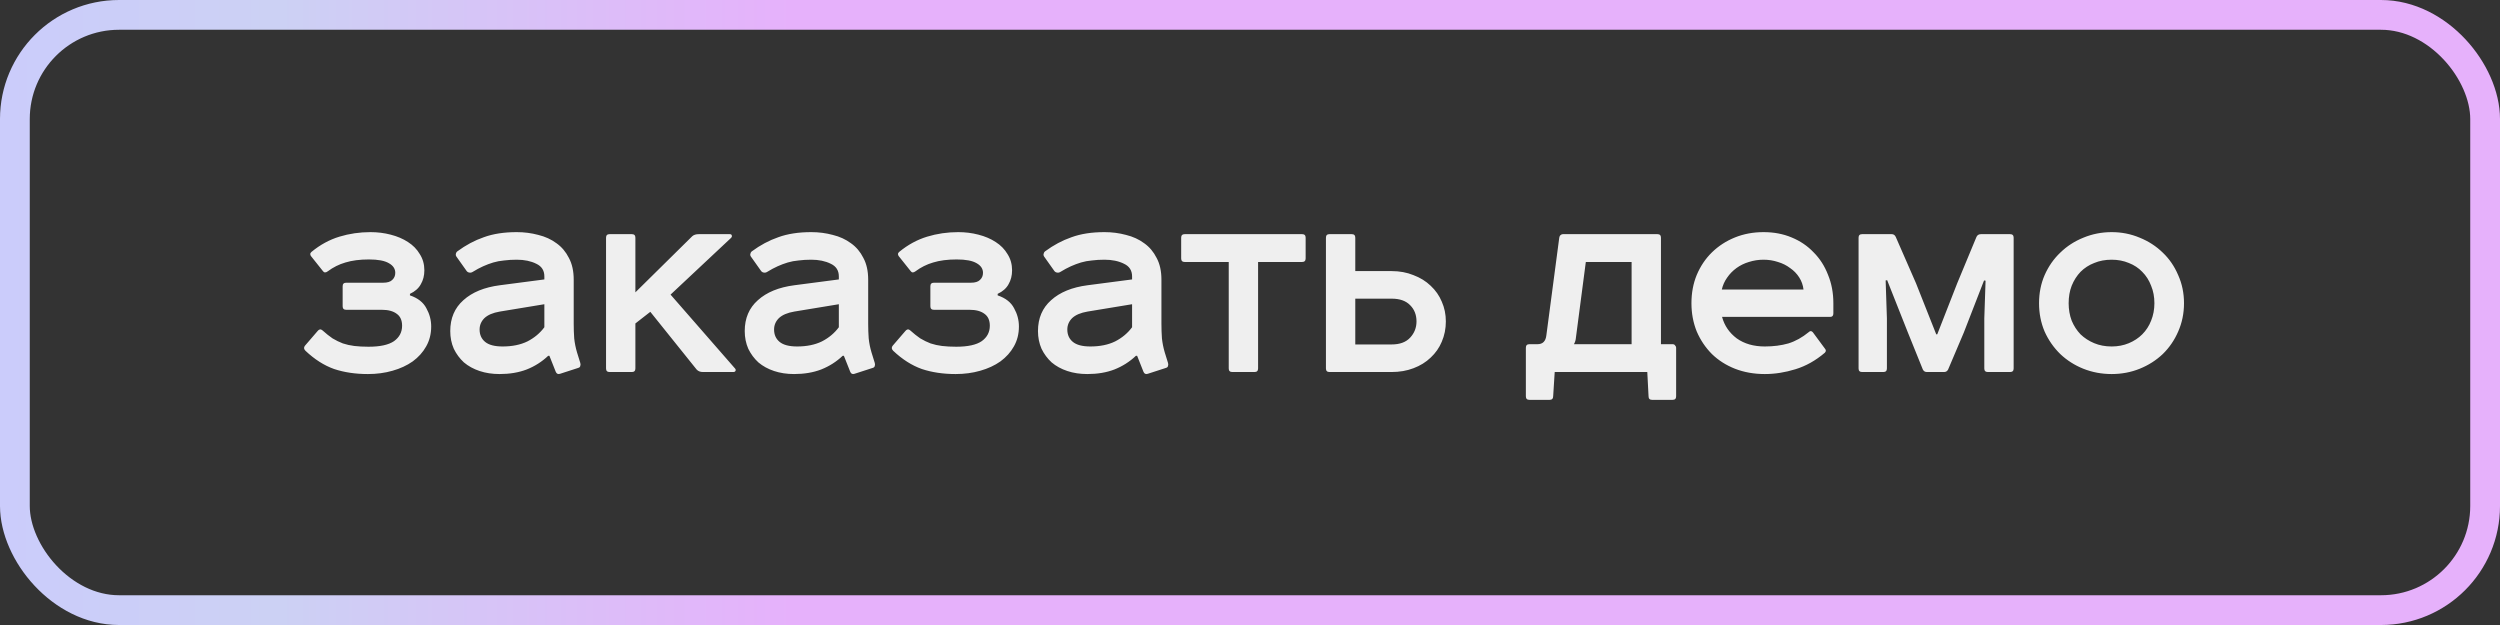
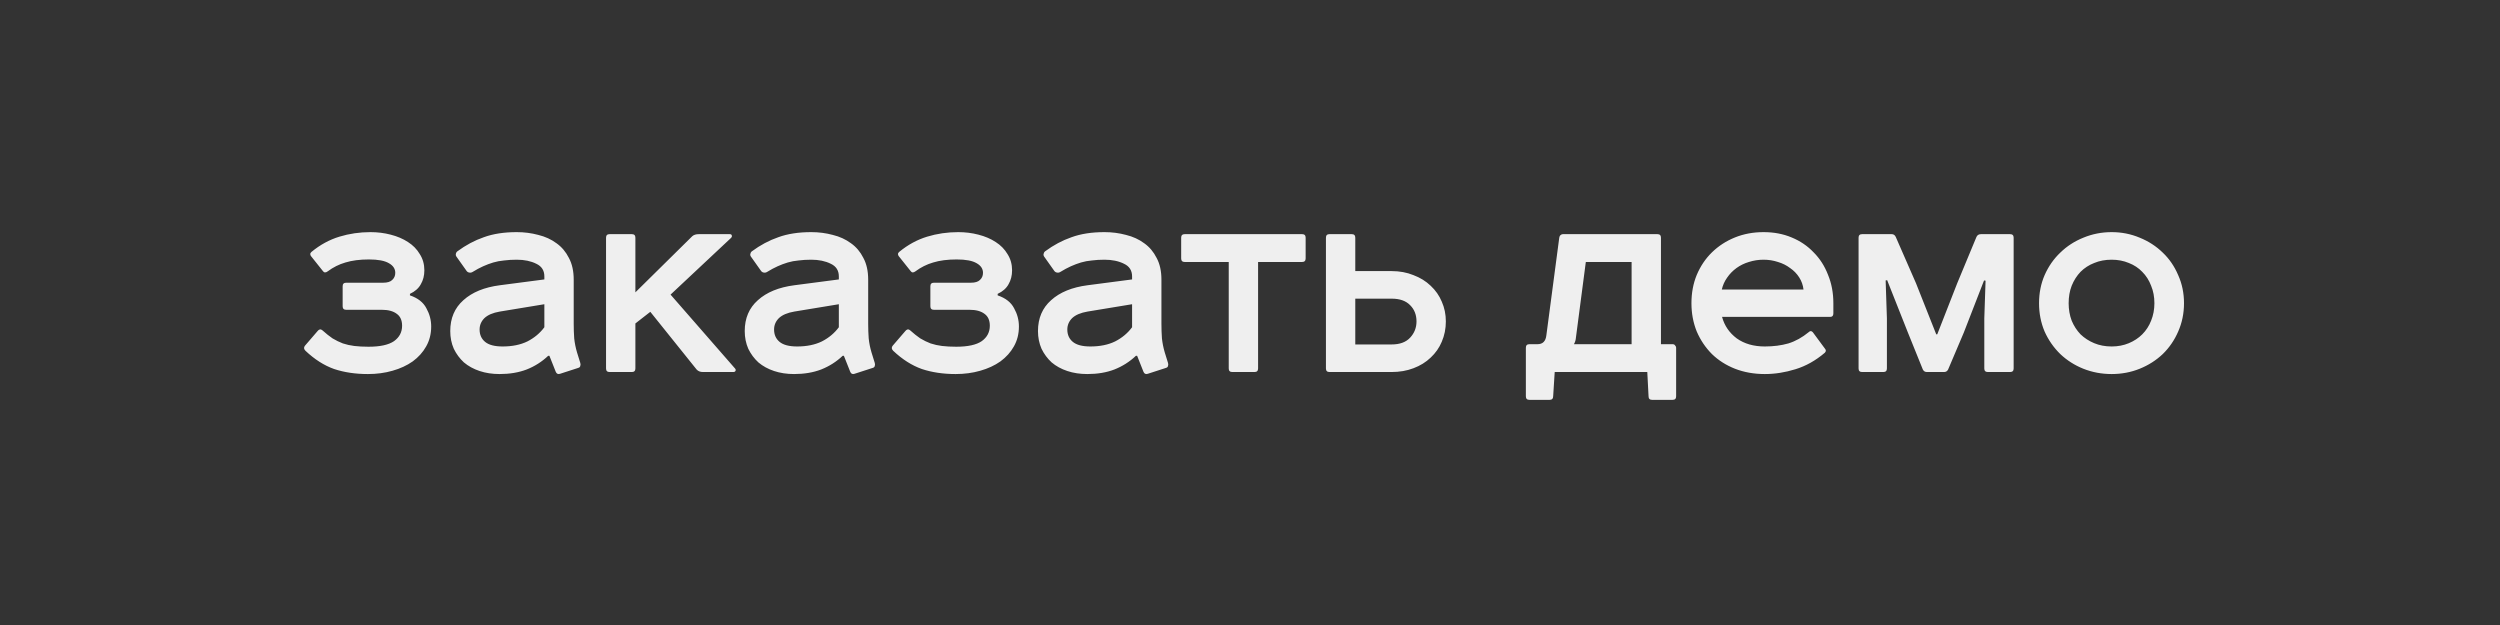
<svg xmlns="http://www.w3.org/2000/svg" width="168" height="42" viewBox="0 0 168 42" fill="none">
  <rect x="0" y="0" width="168" height="42" fill="#333333" stroke="none" />
  <path d="M20.935 16.925C21.513 16.449 22.136 16.109 22.805 15.905C23.474 15.701 24.171 15.599 24.896 15.599C25.372 15.599 25.825 15.656 26.256 15.769C26.698 15.882 27.083 16.047 27.412 16.262C27.752 16.477 28.018 16.749 28.211 17.078C28.415 17.395 28.517 17.758 28.517 18.166C28.517 18.517 28.438 18.829 28.279 19.101C28.132 19.373 27.888 19.588 27.548 19.747V19.849C28.081 20.03 28.449 20.319 28.653 20.716C28.868 21.101 28.976 21.509 28.976 21.94C28.976 22.439 28.863 22.886 28.636 23.283C28.421 23.668 28.12 24.003 27.735 24.286C27.35 24.558 26.896 24.768 26.375 24.915C25.865 25.062 25.315 25.136 24.726 25.136C23.887 25.136 23.128 25.023 22.448 24.796C21.779 24.558 21.139 24.15 20.527 23.572C20.414 23.459 20.402 23.345 20.493 23.232L21.343 22.246C21.388 22.189 21.434 22.155 21.479 22.144C21.536 22.121 21.604 22.144 21.683 22.212C21.91 22.416 22.131 22.592 22.346 22.739C22.573 22.875 22.805 22.988 23.043 23.079C23.281 23.158 23.536 23.215 23.808 23.249C24.091 23.283 24.409 23.3 24.76 23.3C25.542 23.3 26.114 23.175 26.477 22.926C26.84 22.665 27.021 22.32 27.021 21.889C27.021 21.526 26.902 21.26 26.664 21.09C26.426 20.909 26.092 20.818 25.661 20.818H23.264C23.105 20.818 23.026 20.739 23.026 20.58V19.237C23.026 19.078 23.105 18.999 23.264 18.999H25.746C26.029 18.999 26.233 18.937 26.358 18.812C26.494 18.687 26.562 18.529 26.562 18.336C26.562 18.064 26.42 17.849 26.137 17.69C25.854 17.52 25.406 17.435 24.794 17.435C24.182 17.435 23.655 17.503 23.213 17.639C22.782 17.764 22.386 17.962 22.023 18.234C21.887 18.336 21.779 18.33 21.7 18.217L20.901 17.214C20.867 17.169 20.85 17.123 20.85 17.078C20.85 17.021 20.878 16.97 20.935 16.925ZM36.836 23.912C36.417 24.309 35.935 24.615 35.391 24.83C34.858 25.034 34.252 25.136 33.572 25.136C33.085 25.136 32.637 25.068 32.229 24.932C31.821 24.796 31.47 24.603 31.175 24.354C30.892 24.093 30.665 23.787 30.495 23.436C30.336 23.073 30.257 22.677 30.257 22.246C30.257 21.385 30.552 20.693 31.141 20.172C31.73 19.639 32.546 19.305 33.589 19.169L36.581 18.778V18.574C36.581 18.177 36.4 17.894 36.037 17.724C35.674 17.543 35.238 17.452 34.728 17.452C34.422 17.452 34.139 17.469 33.878 17.503C33.617 17.526 33.374 17.571 33.147 17.639C32.92 17.707 32.694 17.792 32.467 17.894C32.24 17.996 32.008 18.121 31.77 18.268C31.702 18.313 31.628 18.33 31.549 18.319C31.47 18.308 31.407 18.274 31.362 18.217L30.699 17.282C30.642 17.214 30.62 17.146 30.631 17.078C30.642 16.999 30.676 16.936 30.733 16.891C31.3 16.472 31.895 16.154 32.518 15.939C33.141 15.712 33.878 15.599 34.728 15.599C35.227 15.599 35.708 15.661 36.173 15.786C36.638 15.899 37.046 16.086 37.397 16.347C37.748 16.596 38.026 16.925 38.23 17.333C38.445 17.73 38.553 18.217 38.553 18.795V21.753C38.553 22.093 38.564 22.422 38.587 22.739C38.621 23.056 38.683 23.368 38.774 23.674L38.995 24.388C39.018 24.456 39.018 24.524 38.995 24.592C38.984 24.66 38.933 24.705 38.842 24.728L37.635 25.119C37.499 25.164 37.403 25.119 37.346 24.983L36.921 23.912H36.836ZM36.581 20.444L33.589 20.937C33.124 21.016 32.779 21.164 32.552 21.379C32.337 21.594 32.229 21.849 32.229 22.144C32.229 22.495 32.354 22.773 32.603 22.977C32.852 23.181 33.243 23.283 33.776 23.283C34.422 23.283 34.977 23.17 35.442 22.943C35.907 22.705 36.286 22.388 36.581 21.991V20.444ZM42.46 15.735C42.619 15.735 42.698 15.814 42.698 15.973V19.645L46.523 15.871C46.625 15.78 46.772 15.735 46.965 15.735H49.039C49.118 15.735 49.164 15.763 49.175 15.82C49.198 15.877 49.181 15.933 49.124 15.99L45.061 19.798L49.379 24.745C49.436 24.802 49.453 24.858 49.43 24.915C49.407 24.972 49.356 25 49.277 25H47.237C47.056 25 46.914 24.943 46.812 24.83L43.701 20.954L42.698 21.736V24.762C42.698 24.921 42.619 25 42.46 25H40.964C40.805 25 40.726 24.921 40.726 24.762V15.973C40.726 15.814 40.805 15.735 40.964 15.735H42.46ZM56.625 23.912C56.206 24.309 55.724 24.615 55.18 24.83C54.648 25.034 54.041 25.136 53.361 25.136C52.874 25.136 52.426 25.068 52.018 24.932C51.61 24.796 51.259 24.603 50.964 24.354C50.681 24.093 50.454 23.787 50.284 23.436C50.126 23.073 50.046 22.677 50.046 22.246C50.046 21.385 50.341 20.693 50.93 20.172C51.52 19.639 52.336 19.305 53.378 19.169L56.37 18.778V18.574C56.37 18.177 56.189 17.894 55.826 17.724C55.464 17.543 55.027 17.452 54.517 17.452C54.211 17.452 53.928 17.469 53.667 17.503C53.407 17.526 53.163 17.571 52.936 17.639C52.709 17.707 52.483 17.792 52.256 17.894C52.029 17.996 51.797 18.121 51.559 18.268C51.491 18.313 51.417 18.33 51.338 18.319C51.259 18.308 51.197 18.274 51.151 18.217L50.488 17.282C50.431 17.214 50.409 17.146 50.42 17.078C50.431 16.999 50.465 16.936 50.522 16.891C51.089 16.472 51.684 16.154 52.307 15.939C52.931 15.712 53.667 15.599 54.517 15.599C55.016 15.599 55.498 15.661 55.962 15.786C56.427 15.899 56.835 16.086 57.186 16.347C57.538 16.596 57.815 16.925 58.019 17.333C58.234 17.73 58.342 18.217 58.342 18.795V21.753C58.342 22.093 58.353 22.422 58.376 22.739C58.41 23.056 58.472 23.368 58.563 23.674L58.784 24.388C58.807 24.456 58.807 24.524 58.784 24.592C58.773 24.66 58.722 24.705 58.631 24.728L57.424 25.119C57.288 25.164 57.192 25.119 57.135 24.983L56.71 23.912H56.625ZM56.37 20.444L53.378 20.937C52.913 21.016 52.568 21.164 52.341 21.379C52.126 21.594 52.018 21.849 52.018 22.144C52.018 22.495 52.143 22.773 52.392 22.977C52.642 23.181 53.032 23.283 53.565 23.283C54.211 23.283 54.767 23.17 55.231 22.943C55.696 22.705 56.075 22.388 56.37 21.991V20.444ZM60.43 16.925C61.008 16.449 61.632 16.109 62.3 15.905C62.969 15.701 63.666 15.599 64.391 15.599C64.867 15.599 65.32 15.656 65.751 15.769C66.193 15.882 66.579 16.047 66.907 16.262C67.247 16.477 67.513 16.749 67.706 17.078C67.91 17.395 68.012 17.758 68.012 18.166C68.012 18.517 67.933 18.829 67.774 19.101C67.627 19.373 67.383 19.588 67.043 19.747V19.849C67.576 20.03 67.944 20.319 68.148 20.716C68.364 21.101 68.471 21.509 68.471 21.94C68.471 22.439 68.358 22.886 68.131 23.283C67.916 23.668 67.615 24.003 67.23 24.286C66.845 24.558 66.391 24.768 65.87 24.915C65.36 25.062 64.811 25.136 64.221 25.136C63.383 25.136 62.623 25.023 61.943 24.796C61.275 24.558 60.634 24.15 60.022 23.572C59.909 23.459 59.898 23.345 59.988 23.232L60.838 22.246C60.883 22.189 60.929 22.155 60.974 22.144C61.031 22.121 61.099 22.144 61.178 22.212C61.405 22.416 61.626 22.592 61.841 22.739C62.068 22.875 62.3 22.988 62.538 23.079C62.776 23.158 63.031 23.215 63.303 23.249C63.587 23.283 63.904 23.3 64.255 23.3C65.037 23.3 65.609 23.175 65.972 22.926C66.335 22.665 66.516 22.32 66.516 21.889C66.516 21.526 66.397 21.26 66.159 21.09C65.921 20.909 65.587 20.818 65.156 20.818H62.759C62.6 20.818 62.521 20.739 62.521 20.58V19.237C62.521 19.078 62.6 18.999 62.759 18.999H65.241C65.525 18.999 65.728 18.937 65.853 18.812C65.989 18.687 66.057 18.529 66.057 18.336C66.057 18.064 65.915 17.849 65.632 17.69C65.349 17.52 64.901 17.435 64.289 17.435C63.677 17.435 63.15 17.503 62.708 17.639C62.278 17.764 61.881 17.962 61.518 18.234C61.382 18.336 61.275 18.33 61.195 18.217L60.396 17.214C60.362 17.169 60.345 17.123 60.345 17.078C60.345 17.021 60.373 16.97 60.43 16.925ZM76.331 23.912C75.912 24.309 75.43 24.615 74.886 24.83C74.354 25.034 73.747 25.136 73.067 25.136C72.58 25.136 72.132 25.068 71.724 24.932C71.316 24.796 70.965 24.603 70.67 24.354C70.387 24.093 70.16 23.787 69.99 23.436C69.832 23.073 69.752 22.677 69.752 22.246C69.752 21.385 70.047 20.693 70.636 20.172C71.226 19.639 72.042 19.305 73.084 19.169L76.076 18.778V18.574C76.076 18.177 75.895 17.894 75.532 17.724C75.17 17.543 74.733 17.452 74.223 17.452C73.917 17.452 73.634 17.469 73.373 17.503C73.113 17.526 72.869 17.571 72.642 17.639C72.416 17.707 72.189 17.792 71.962 17.894C71.736 17.996 71.503 18.121 71.265 18.268C71.197 18.313 71.124 18.33 71.044 18.319C70.965 18.308 70.903 18.274 70.857 18.217L70.194 17.282C70.138 17.214 70.115 17.146 70.126 17.078C70.138 16.999 70.172 16.936 70.228 16.891C70.795 16.472 71.39 16.154 72.013 15.939C72.637 15.712 73.373 15.599 74.223 15.599C74.722 15.599 75.204 15.661 75.668 15.786C76.133 15.899 76.541 16.086 76.892 16.347C77.244 16.596 77.521 16.925 77.725 17.333C77.941 17.73 78.048 18.217 78.048 18.795V21.753C78.048 22.093 78.06 22.422 78.082 22.739C78.116 23.056 78.179 23.368 78.269 23.674L78.49 24.388C78.513 24.456 78.513 24.524 78.49 24.592C78.479 24.66 78.428 24.705 78.337 24.728L77.13 25.119C76.994 25.164 76.898 25.119 76.841 24.983L76.416 23.912H76.331ZM76.076 20.444L73.084 20.937C72.62 21.016 72.274 21.164 72.047 21.379C71.832 21.594 71.724 21.849 71.724 22.144C71.724 22.495 71.849 22.773 72.098 22.977C72.348 23.181 72.739 23.283 73.271 23.283C73.917 23.283 74.473 23.17 74.937 22.943C75.402 22.705 75.782 22.388 76.076 21.991V20.444ZM87.501 15.735C87.66 15.735 87.739 15.814 87.739 15.973V17.367C87.739 17.526 87.66 17.605 87.501 17.605H84.543V24.762C84.543 24.921 84.464 25 84.305 25H82.809C82.65 25 82.571 24.921 82.571 24.762V17.605H79.613C79.454 17.605 79.375 17.526 79.375 17.367V15.973C79.375 15.814 79.454 15.735 79.613 15.735H87.501ZM91.075 23.147H93.523C94.067 23.147 94.481 22.994 94.764 22.688C95.047 22.382 95.189 22.019 95.189 21.6C95.189 21.158 95.047 20.795 94.764 20.512C94.481 20.217 94.067 20.07 93.523 20.07H91.075V23.147ZM89.103 15.973C89.103 15.814 89.182 15.735 89.341 15.735H90.837C90.996 15.735 91.075 15.814 91.075 15.973V18.217H93.506C94.05 18.217 94.543 18.308 94.985 18.489C95.438 18.659 95.824 18.897 96.141 19.203C96.47 19.509 96.719 19.866 96.889 20.274C97.07 20.682 97.161 21.124 97.161 21.6C97.161 22.087 97.07 22.541 96.889 22.96C96.719 23.368 96.47 23.725 96.141 24.031C95.824 24.337 95.438 24.575 94.985 24.745C94.543 24.915 94.05 25 93.506 25H89.341C89.182 25 89.103 24.921 89.103 24.762V15.973ZM106.567 17.605L105.904 22.671C105.893 22.841 105.848 22.994 105.768 23.13H109.644V17.605H106.567ZM111.378 15.735C111.537 15.735 111.616 15.814 111.616 15.973V23.13H112.398C112.478 23.13 112.534 23.158 112.568 23.215C112.614 23.26 112.636 23.311 112.636 23.368V26.632C112.636 26.791 112.557 26.87 112.398 26.87H111.021C110.863 26.87 110.783 26.791 110.783 26.632L110.698 25H104.476L104.374 26.615C104.374 26.785 104.295 26.87 104.136 26.87H102.776C102.618 26.87 102.538 26.791 102.538 26.632V23.368C102.538 23.209 102.618 23.13 102.776 23.13H103.32C103.672 23.13 103.87 22.932 103.915 22.535L104.782 15.973C104.794 15.894 104.822 15.837 104.867 15.803C104.913 15.758 104.964 15.735 105.02 15.735H111.378ZM122.641 23.436C122.721 23.527 122.715 23.617 122.624 23.708C122.012 24.229 121.355 24.598 120.652 24.813C119.961 25.028 119.275 25.136 118.595 25.136C117.87 25.136 117.201 25.017 116.589 24.779C115.989 24.541 115.473 24.212 115.042 23.793C114.612 23.362 114.272 22.858 114.022 22.28C113.784 21.691 113.665 21.056 113.665 20.376C113.665 19.685 113.784 19.05 114.022 18.472C114.272 17.883 114.612 17.378 115.042 16.959C115.484 16.528 116 16.194 116.589 15.956C117.179 15.718 117.819 15.599 118.51 15.599C119.202 15.599 119.831 15.718 120.397 15.956C120.975 16.194 121.468 16.528 121.876 16.959C122.296 17.378 122.619 17.883 122.845 18.472C123.083 19.05 123.202 19.685 123.202 20.376V21.056C123.202 21.215 123.134 21.294 122.998 21.294H115.722C115.881 21.883 116.21 22.365 116.708 22.739C117.218 23.102 117.847 23.283 118.595 23.283C119.173 23.283 119.7 23.215 120.176 23.079C120.652 22.932 121.111 22.677 121.553 22.314C121.644 22.223 121.735 22.229 121.825 22.331L122.641 23.436ZM118.51 17.452C118.17 17.452 117.842 17.503 117.524 17.605C117.218 17.696 116.941 17.832 116.691 18.013C116.442 18.194 116.232 18.41 116.062 18.659C115.892 18.897 115.773 19.163 115.705 19.458H121.196C121.162 19.163 121.066 18.891 120.907 18.642C120.749 18.393 120.545 18.183 120.295 18.013C120.057 17.832 119.785 17.696 119.479 17.605C119.173 17.503 118.85 17.452 118.51 17.452ZM135.079 15.735C135.238 15.735 135.317 15.814 135.317 15.973V24.762C135.317 24.921 135.238 25 135.079 25H133.583C133.424 25 133.345 24.921 133.345 24.762V21.396L133.43 18.863L133.328 18.846L131.968 22.348L130.914 24.83C130.857 24.943 130.767 25 130.642 25H129.486C129.361 25 129.271 24.943 129.214 24.83L128.211 22.348L126.817 18.829L126.715 18.846L126.8 21.396V24.762C126.8 24.921 126.721 25 126.562 25H125.134C124.975 25 124.896 24.921 124.896 24.762V15.973C124.896 15.814 124.975 15.735 125.134 15.735H127.123C127.248 15.735 127.338 15.797 127.395 15.922L128.755 19.033L130.115 22.467H130.183L131.526 19.033L132.818 15.922C132.875 15.797 132.977 15.735 133.124 15.735H135.079ZM141.903 17.452C141.472 17.452 141.081 17.526 140.73 17.673C140.378 17.809 140.072 18.007 139.812 18.268C139.562 18.529 139.364 18.84 139.217 19.203C139.081 19.554 139.013 19.945 139.013 20.376C139.013 20.795 139.081 21.186 139.217 21.549C139.364 21.9 139.562 22.206 139.812 22.467C140.072 22.716 140.378 22.915 140.73 23.062C141.081 23.209 141.472 23.283 141.903 23.283C142.322 23.283 142.707 23.209 143.059 23.062C143.41 22.915 143.71 22.716 143.96 22.467C144.22 22.206 144.419 21.9 144.555 21.549C144.702 21.186 144.776 20.795 144.776 20.376C144.776 19.945 144.702 19.554 144.555 19.203C144.419 18.84 144.22 18.529 143.96 18.268C143.71 18.007 143.41 17.809 143.059 17.673C142.707 17.526 142.322 17.452 141.903 17.452ZM137.024 20.376C137.024 19.696 137.148 19.067 137.398 18.489C137.658 17.9 138.01 17.395 138.452 16.976C138.894 16.545 139.409 16.211 139.999 15.973C140.599 15.724 141.234 15.599 141.903 15.599C142.571 15.599 143.2 15.724 143.79 15.973C144.379 16.211 144.895 16.545 145.337 16.976C145.779 17.395 146.124 17.9 146.374 18.489C146.634 19.067 146.765 19.696 146.765 20.376C146.765 21.056 146.634 21.691 146.374 22.28C146.124 22.858 145.779 23.362 145.337 23.793C144.895 24.212 144.379 24.541 143.79 24.779C143.2 25.017 142.571 25.136 141.903 25.136C141.234 25.136 140.599 25.017 139.999 24.779C139.409 24.541 138.894 24.212 138.452 23.793C138.01 23.362 137.658 22.858 137.398 22.28C137.148 21.691 137.024 21.056 137.024 20.376Z" fill="#EFEFEF" />
-   <rect x="1" y="1" width="166" height="40" rx="7" stroke="url(#paint0_radial_404_36001)" stroke-width="2" />
  <defs>
    <radialGradient id="paint0_radial_404_36001" cx="0" cy="0" r="1" gradientUnits="userSpaceOnUse" gradientTransform="translate(-158.2 8.177) rotate(0.353) scale(211.404 5301.74)">
      <stop stop-color="#FD554F" />
      <stop offset="0" stop-color="white" />
      <stop offset="0.104" stop-color="#4E9FFC" />
      <stop offset="0.224" stop-color="#B6F9A5" />
      <stop offset="0.745" stop-color="#CBCCFB" />
      <stop offset="0.835" stop-color="#CCD1F4" />
      <stop offset="1" stop-color="#E6B1FB" />
    </radialGradient>
  </defs>
</svg>